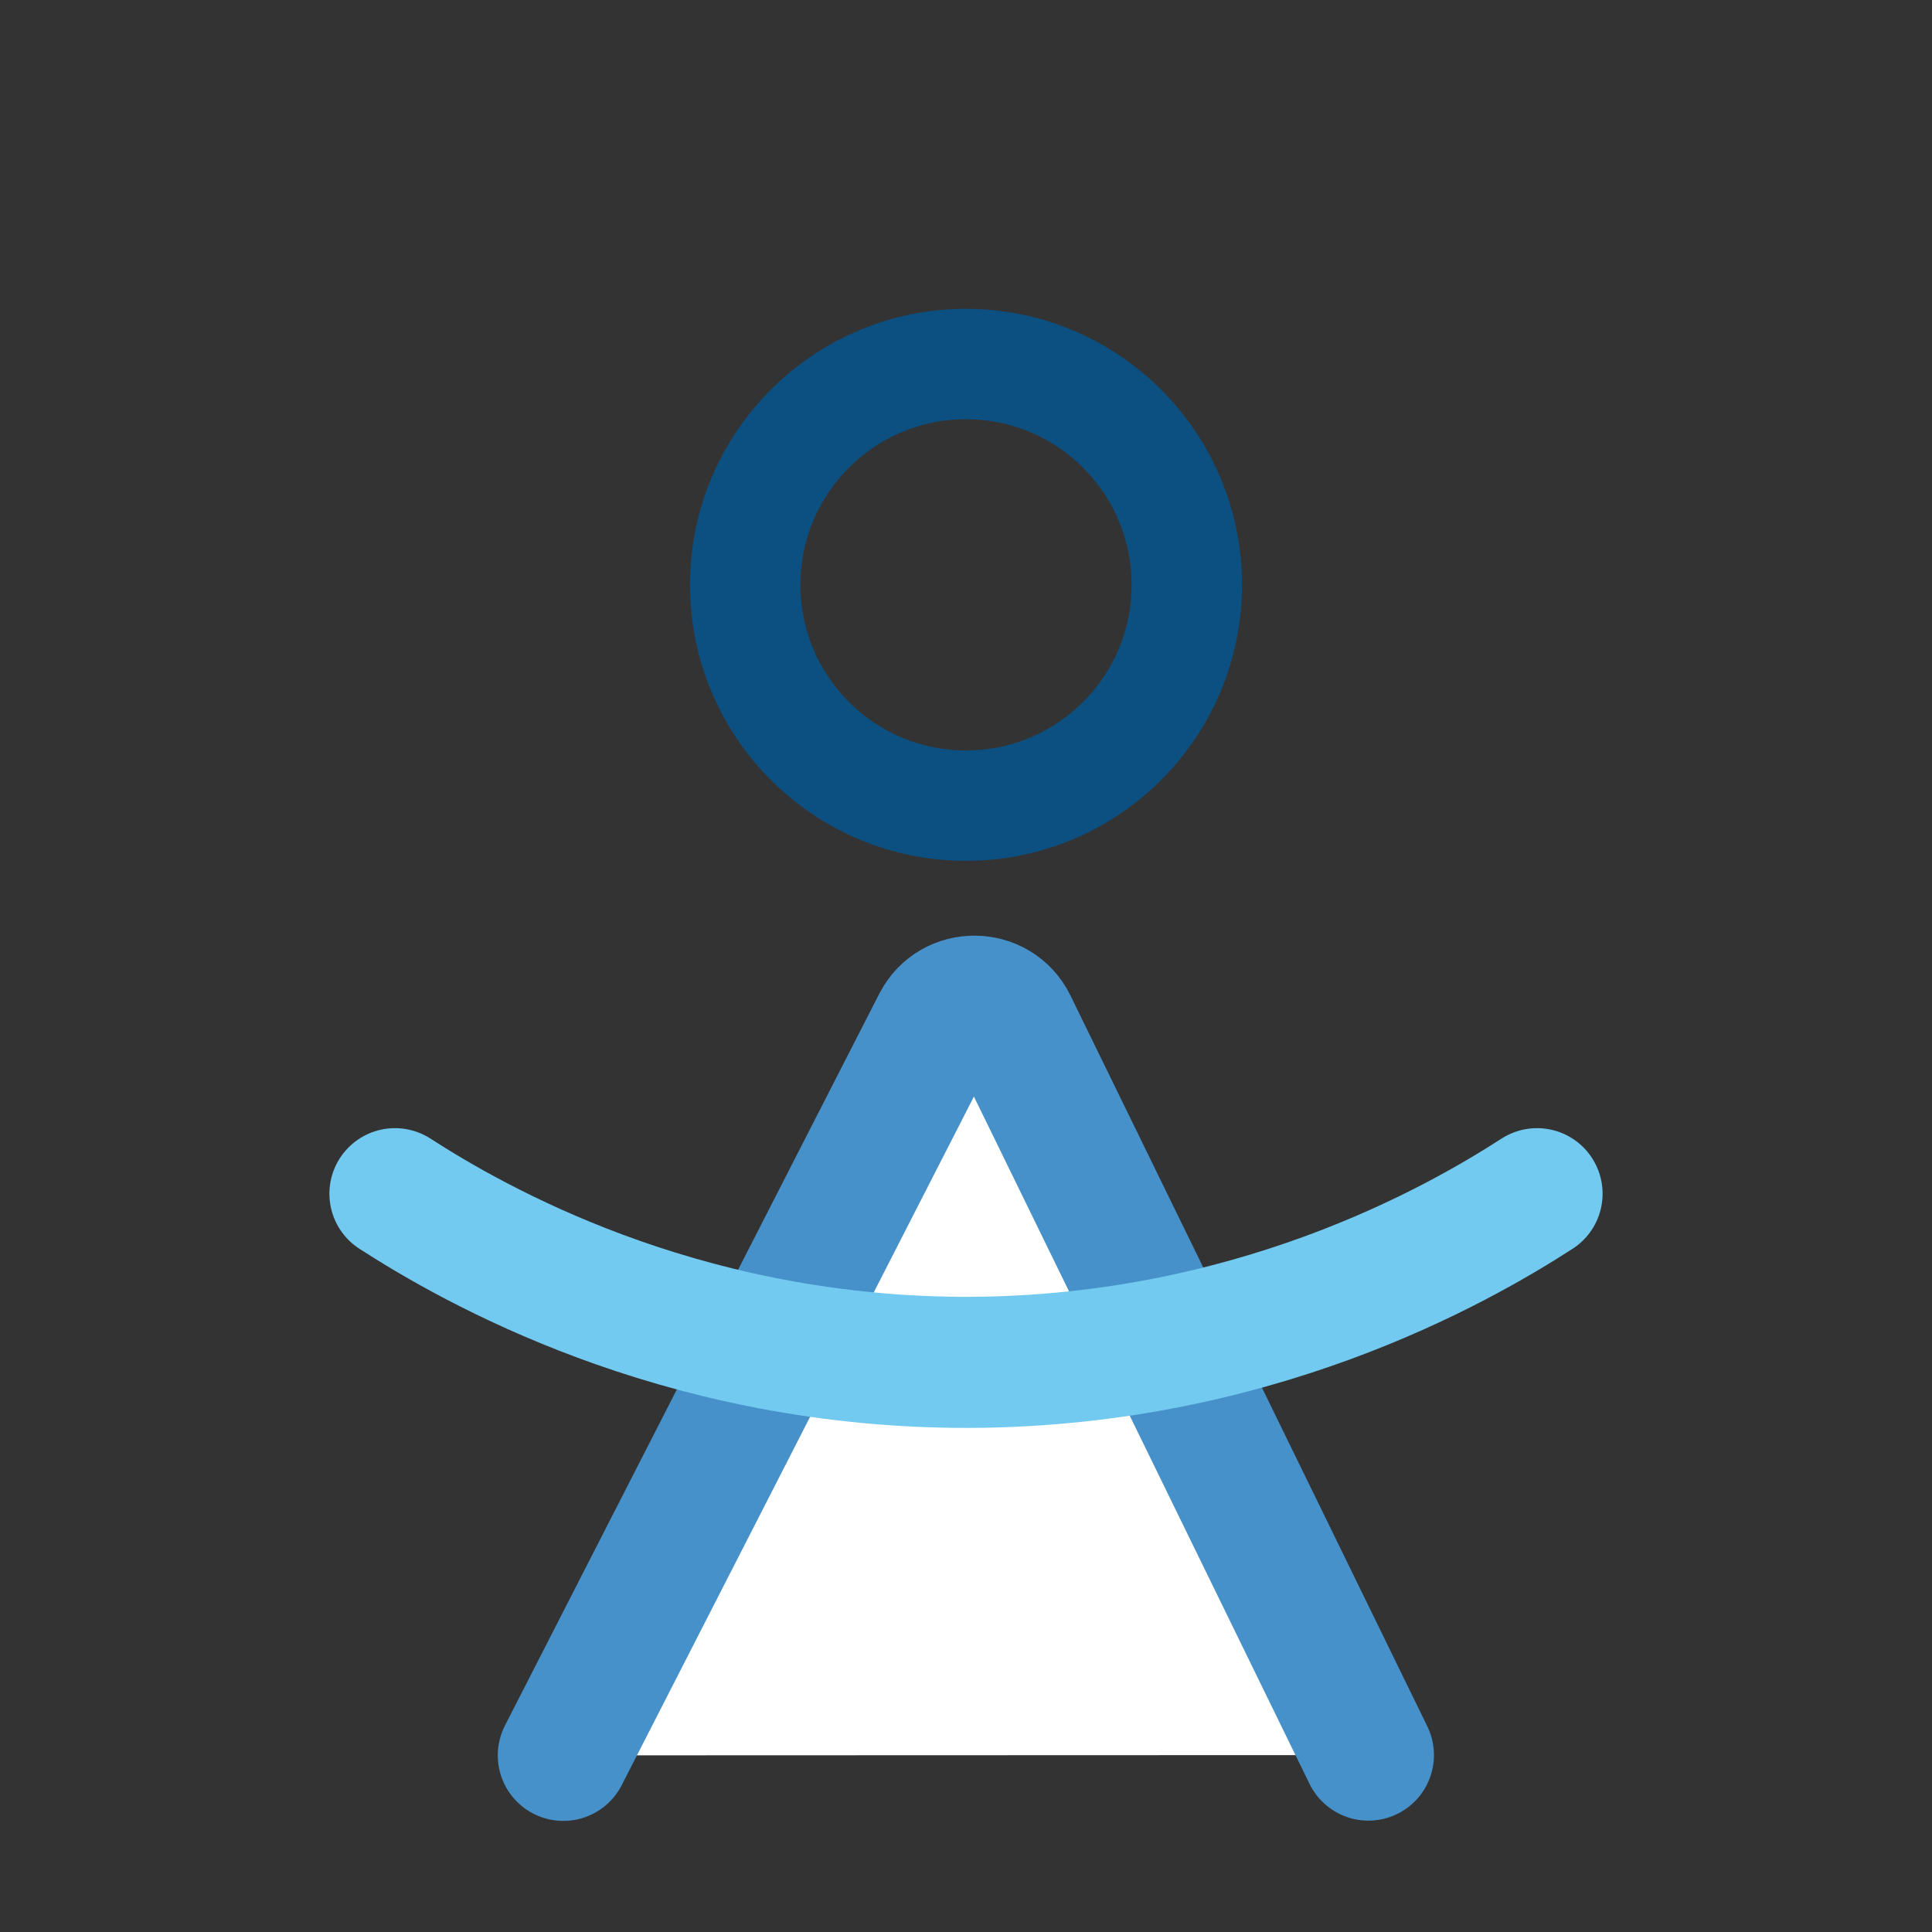
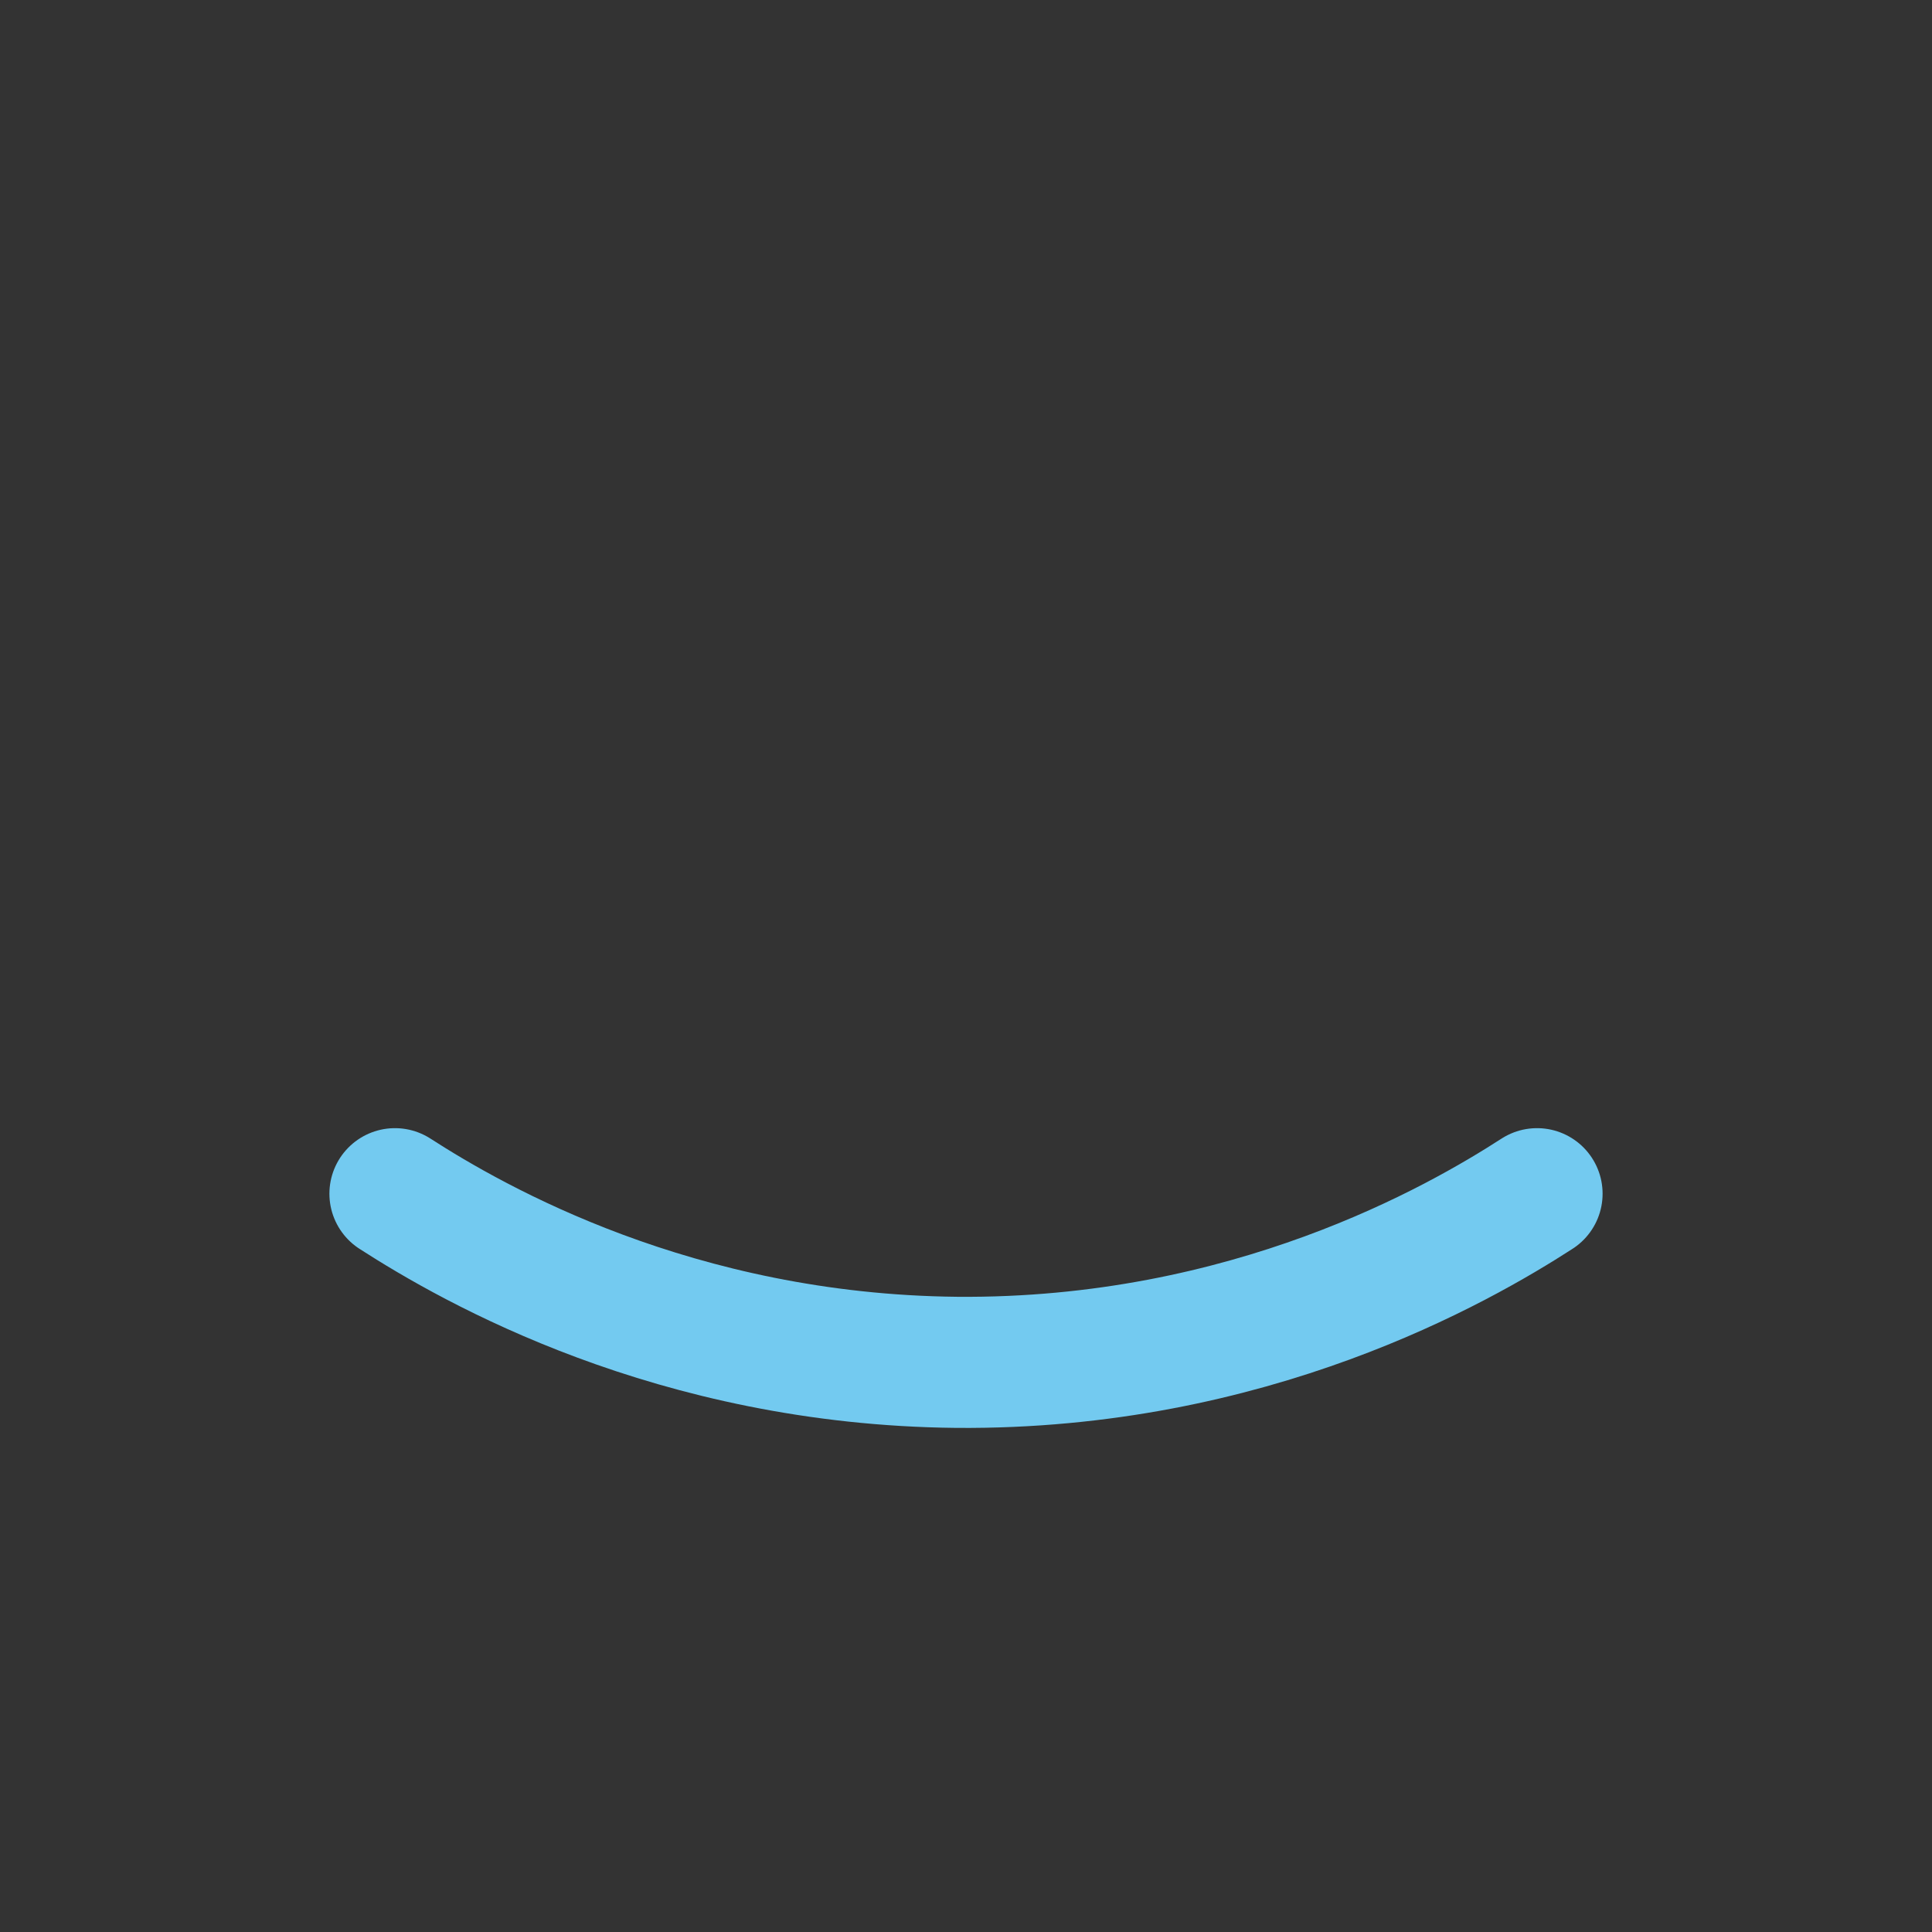
<svg xmlns="http://www.w3.org/2000/svg" id="uuid-6fd4e3de-1e61-40c0-996a-231175598aae" data-name="Capa 121" viewBox="0 0 70 70">
  <rect x="0" y="0" width="70" height="70" fill="#333333" stroke="none" />
  <defs>
    <style>
      .uuid-7032cdcb-2a4e-4d61-a3c9-2cfc74399117 {
        fill: #fff;
        stroke: #4691c9;
      }

      .uuid-7032cdcb-2a4e-4d61-a3c9-2cfc74399117, .uuid-5edbd3e8-37c2-4d04-920b-aa91213067f5 {
        stroke-linecap: round;
        stroke-linejoin: round;
        stroke-width: 4.75px;
      }

      .uuid-49d48331-157f-4ac1-93cf-39b16d9b9bc0 {
        stroke: #0c4f81;
        stroke-miterlimit: 10;
        stroke-width: 4px;
      }

      .uuid-49d48331-157f-4ac1-93cf-39b16d9b9bc0, .uuid-5edbd3e8-37c2-4d04-920b-aa91213067f5 {
        fill: none;
      }

      .uuid-5edbd3e8-37c2-4d04-920b-aa91213067f5 {
        stroke: #73caf0;
      }
    </style>
  </defs>
-   <path class="uuid-7032cdcb-2a4e-4d61-a3c9-2cfc74399117" d="M20.41,63.6l13.56-26.51c.56-1.1,2.14-1.08,2.68.02l12.93,26.48" />
  <path class="uuid-5edbd3e8-37c2-4d04-920b-aa91213067f5" d="M14.31,43.25c2.87,1.85,10.16,6.01,20.35,6.11,10.6.09,18.18-4.27,21.03-6.11" />
-   <circle class="uuid-49d48331-157f-4ac1-93cf-39b16d9b9bc0" cx="35" cy="21.19" r="8" />
</svg>